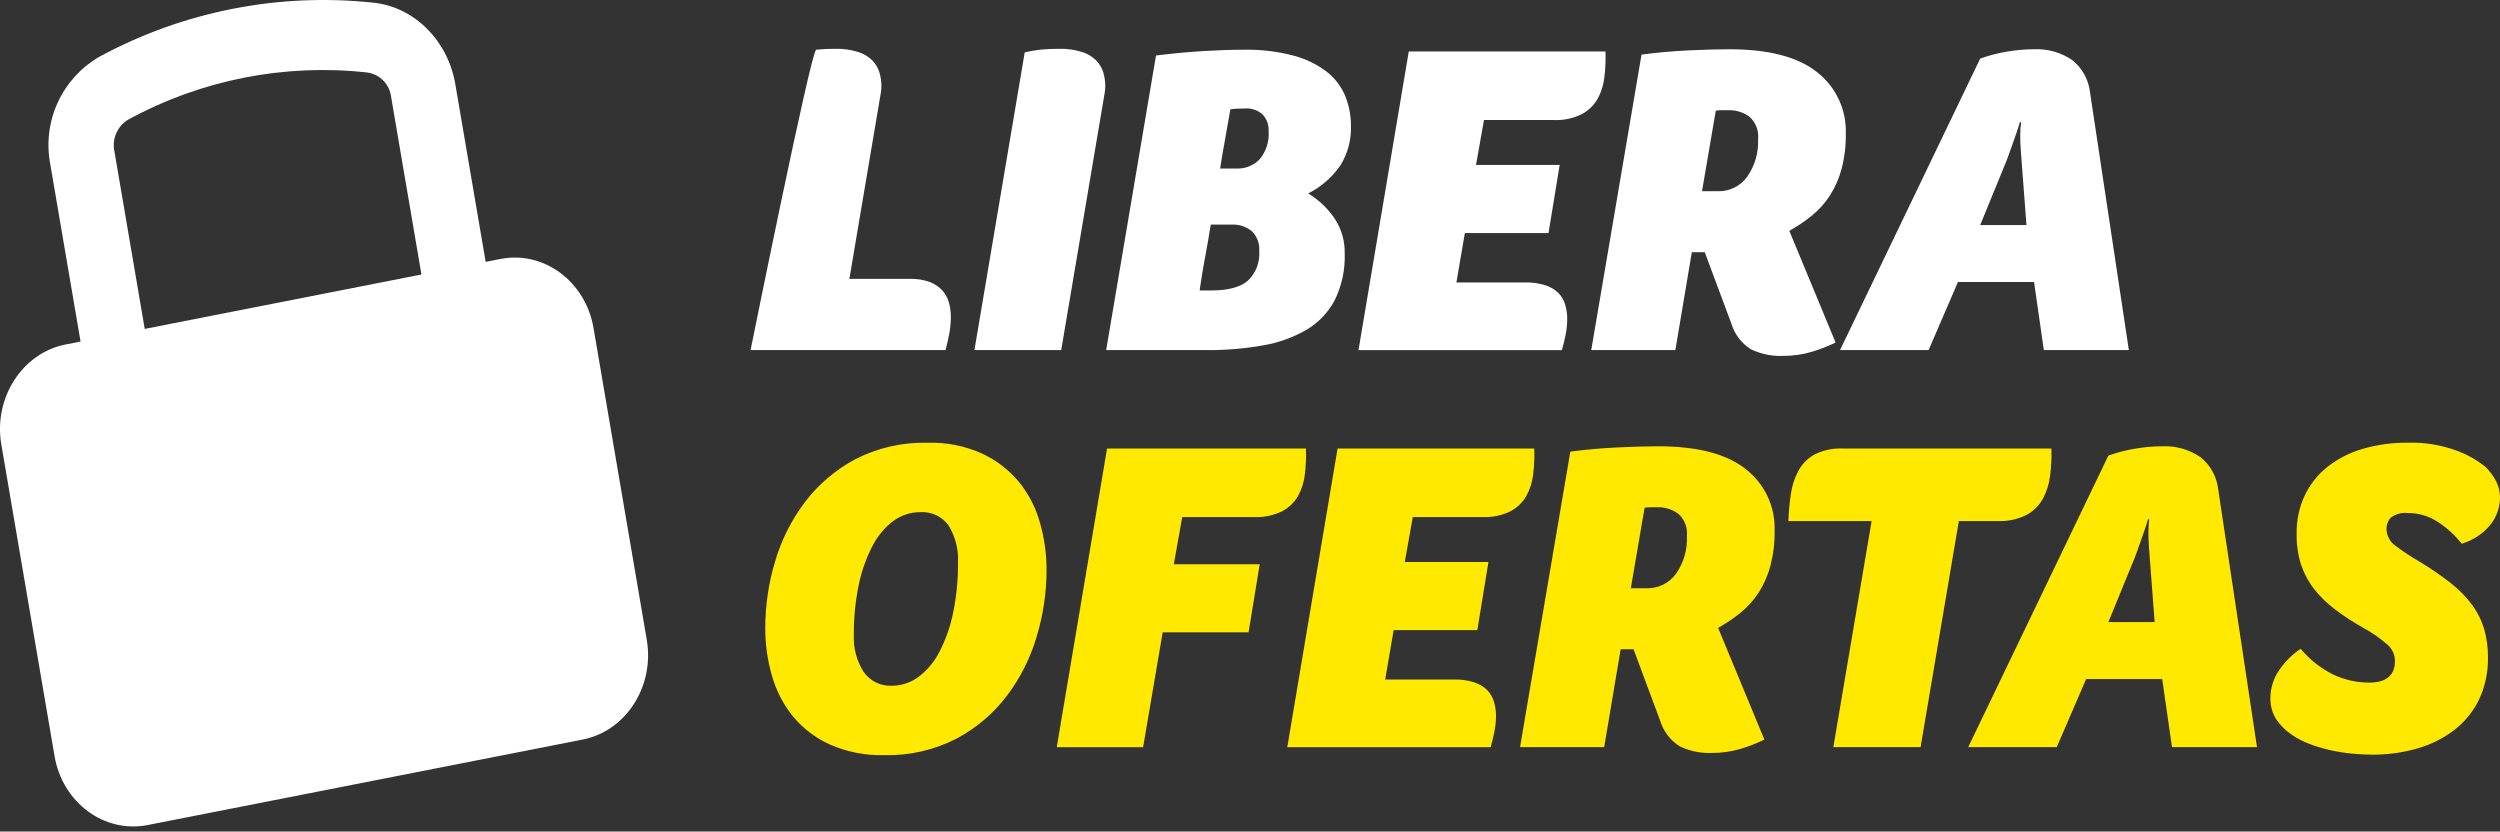
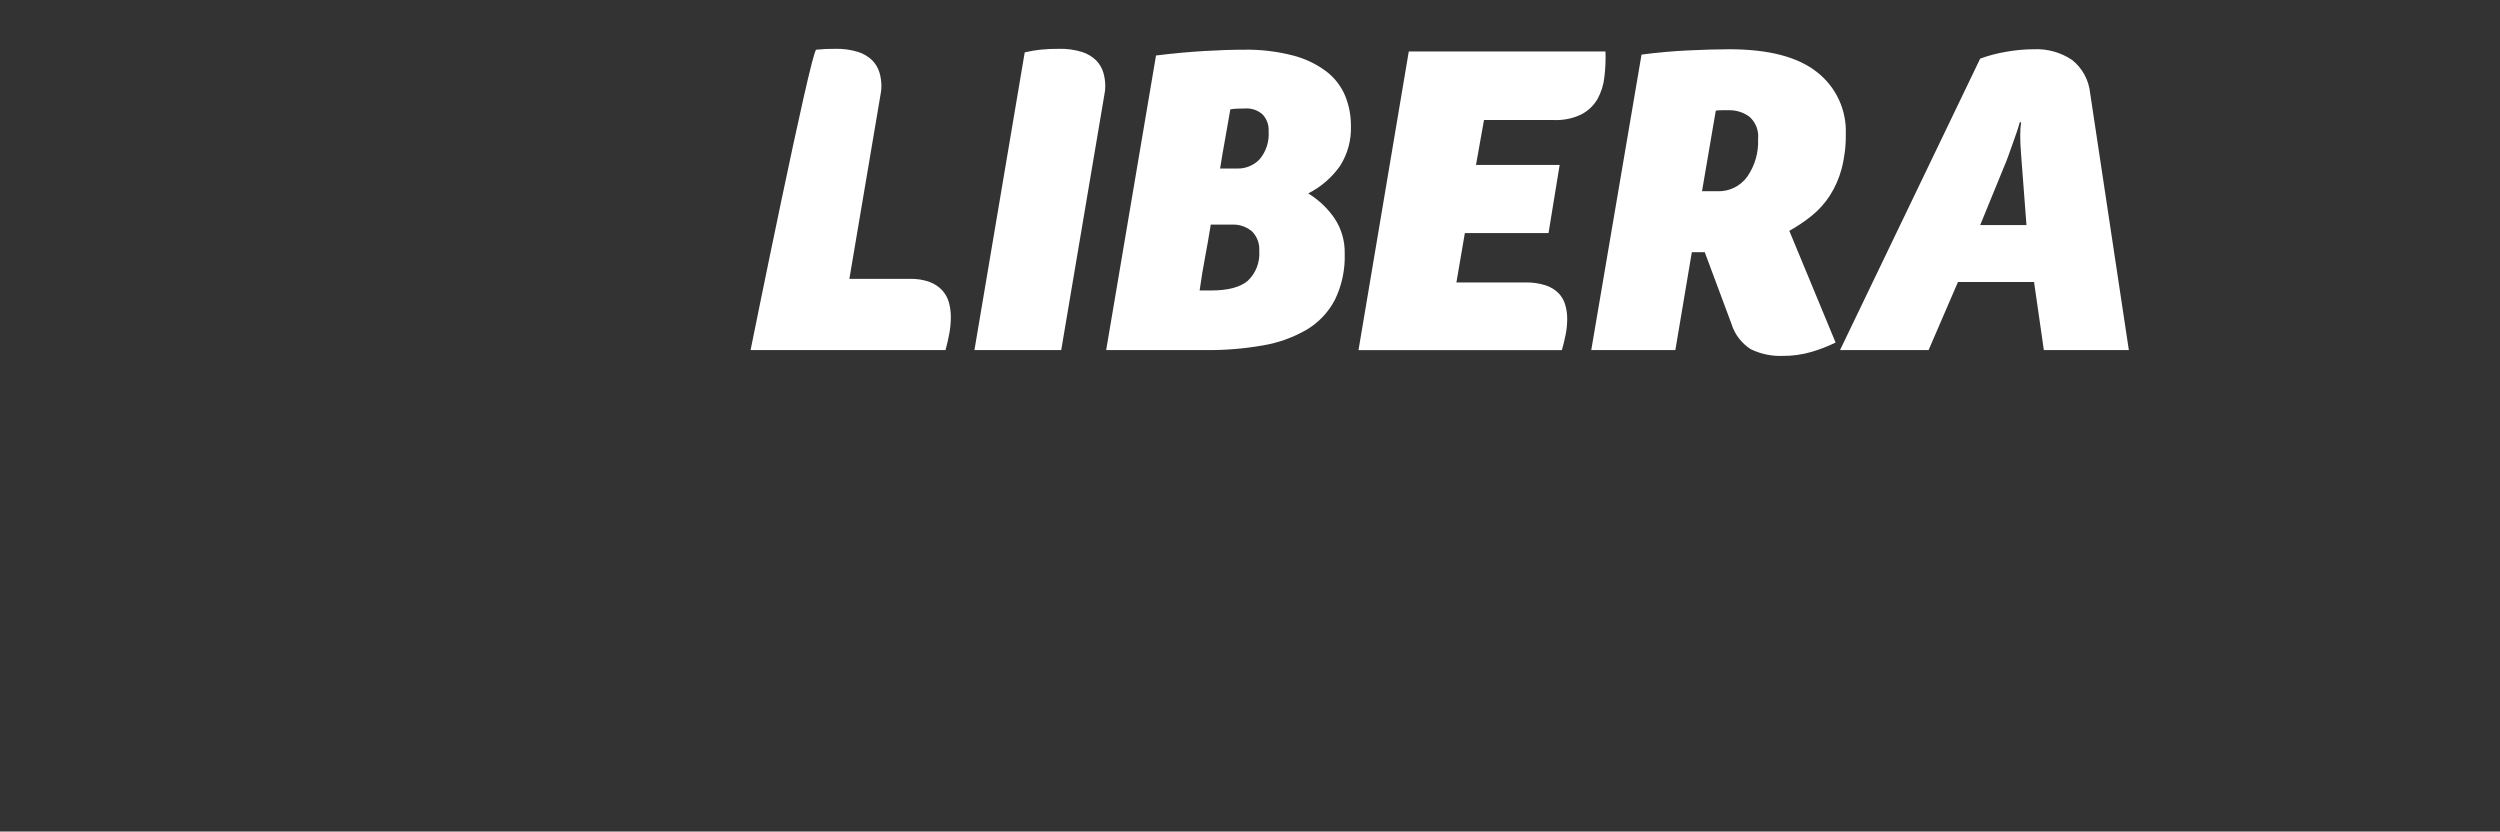
<svg xmlns="http://www.w3.org/2000/svg" width="460" height="153" viewBox="0 0 460 153" fill="none">
  <rect x="0" y="0" width="460" height="153" fill="#333333" stroke="none" />
  <path d="M150.185 9.146C151.341 9.027 152.503 8.972 153.665 8.982C155.093 8.944 156.517 9.137 157.883 9.555C158.868 9.857 159.767 10.39 160.503 11.111C161.111 11.732 161.56 12.491 161.813 13.322C162.059 14.144 162.183 14.997 162.181 15.855C162.182 16.115 162.168 16.375 162.14 16.633C162.113 16.878 162.072 17.137 162.017 17.41L156.284 51.311H167.42C168.66 51.272 169.896 51.467 171.064 51.885C171.934 52.211 172.719 52.73 173.358 53.405C173.934 54.037 174.355 54.795 174.587 55.618C174.839 56.51 174.963 57.434 174.955 58.361C174.952 59.377 174.856 60.391 174.669 61.39C174.477 62.427 174.245 63.436 173.973 64.418H138.106C138.106 64.418 149.229 9.254 150.185 9.146ZM188.549 9.636C189.48 9.418 190.424 9.254 191.374 9.146C192.531 9.027 193.692 8.972 194.855 8.982C196.282 8.944 197.706 9.137 199.072 9.555C200.057 9.857 200.956 10.39 201.692 11.111C202.3 11.732 202.75 12.491 203.003 13.322C203.249 14.144 203.373 14.997 203.371 15.855C203.371 16.115 203.358 16.375 203.33 16.633C203.302 16.878 203.261 17.137 203.207 17.41L195.263 64.418H179.295L188.549 9.636ZM212.706 10.21C215.817 9.828 218.751 9.555 221.506 9.391C224.262 9.227 226.706 9.146 228.84 9.146C231.904 9.087 234.962 9.446 237.929 10.212C240.151 10.781 242.238 11.783 244.071 13.161C245.582 14.324 246.765 15.859 247.506 17.617C248.228 19.398 248.591 21.304 248.572 23.226C248.65 25.783 247.966 28.306 246.607 30.473C245.097 32.642 243.071 34.401 240.711 35.591C242.647 36.767 244.309 38.344 245.583 40.218C246.834 42.124 247.477 44.366 247.426 46.646C247.529 49.62 246.896 52.573 245.583 55.243C244.386 57.504 242.586 59.389 240.383 60.689C237.9 62.116 235.182 63.088 232.357 63.558C228.924 64.159 225.443 64.447 221.957 64.418H203.534L212.706 10.21ZM222.858 53.446C225.969 53.446 228.222 52.846 229.614 51.645C230.347 50.942 230.914 50.085 231.275 49.136C231.637 48.187 231.782 47.17 231.703 46.158C231.749 45.496 231.652 44.832 231.419 44.211C231.186 43.589 230.822 43.026 230.352 42.557C229.311 41.69 227.979 41.251 226.626 41.33H222.777C222.45 43.404 222.108 45.37 221.753 47.226C221.397 49.082 221.056 51.156 220.729 53.449L222.858 53.446ZM227.613 31.009C228.391 31.033 229.165 30.893 229.885 30.596C230.605 30.3 231.254 29.854 231.789 29.289C232.983 27.846 233.57 25.997 233.427 24.13C233.459 23.571 233.378 23.011 233.188 22.484C232.998 21.957 232.703 21.474 232.321 21.064C231.884 20.672 231.372 20.372 230.816 20.182C230.26 19.992 229.672 19.916 229.086 19.958C228.486 19.958 227.952 19.972 227.486 19.999C227.116 20.016 226.746 20.057 226.381 20.122C226.054 22.087 225.74 23.876 225.44 25.486C225.139 27.097 224.825 28.939 224.498 31.013L227.613 31.009ZM259.214 9.472H295.407C295.464 11.059 295.395 12.647 295.202 14.222C295.049 15.63 294.618 16.994 293.933 18.234C293.242 19.415 292.236 20.379 291.026 21.018C289.436 21.797 287.677 22.163 285.908 22.085H273.055L271.581 30.352H286.975L284.928 42.886H269.533L267.978 51.971H280.671C281.934 51.94 283.193 52.12 284.396 52.505C285.29 52.788 286.104 53.279 286.771 53.938C287.345 54.541 287.766 55.272 287.999 56.071C288.249 56.922 288.373 57.805 288.367 58.691C288.364 59.654 288.268 60.613 288.081 61.557C287.889 62.539 287.657 63.494 287.384 64.422H249.963L259.214 9.472ZM302.041 10.046C304.934 9.664 307.841 9.404 310.761 9.268C313.681 9.132 316.152 9.064 318.172 9.063C325.433 9.063 330.824 10.469 334.345 13.28C336.059 14.619 337.431 16.345 338.349 18.316C339.267 20.288 339.705 22.449 339.626 24.622C339.661 26.804 339.399 28.98 338.849 31.092C338.383 32.831 337.653 34.487 336.684 36.004C335.778 37.399 334.659 38.642 333.367 39.689C332.073 40.735 330.69 41.666 329.234 42.474L337.75 63.026C336.327 63.725 334.846 64.301 333.323 64.746C331.622 65.247 329.857 65.495 328.083 65.484C326.034 65.572 323.995 65.149 322.15 64.254C320.442 63.176 319.178 61.52 318.588 59.587L313.675 46.404H311.296L308.265 64.418H292.789L302.041 10.046ZM316.041 35.185C317.098 35.22 318.147 34.996 319.097 34.531C320.046 34.066 320.867 33.375 321.487 32.519C322.898 30.496 323.601 28.063 323.487 25.6C323.57 24.833 323.467 24.058 323.189 23.339C322.911 22.619 322.464 21.977 321.887 21.466C320.783 20.662 319.444 20.245 318.079 20.279H316.932C316.521 20.274 316.111 20.301 315.704 20.361L313.171 35.183L316.041 35.185ZM364.354 10.784C365.922 10.214 367.539 9.789 369.185 9.515C370.834 9.223 372.505 9.073 374.18 9.064C376.691 8.938 379.175 9.628 381.262 11.03C382.192 11.768 382.964 12.684 383.533 13.725C384.103 14.765 384.458 15.91 384.579 17.09L391.708 64.418H376.068L374.266 51.885H360.266L354.859 64.418H338.564L364.354 10.784ZM372.87 41.41L372.051 30.683C371.997 29.918 371.929 29.004 371.846 27.94C371.763 26.876 371.723 25.853 371.723 24.873C371.723 24.436 371.737 24.013 371.765 23.604C371.792 23.194 371.833 22.825 371.887 22.498H371.642C371.479 23.099 371.274 23.754 371.027 24.464C370.781 25.173 370.522 25.91 370.25 26.674C369.977 27.439 369.718 28.162 369.473 28.844C369.227 29.526 368.995 30.112 368.777 30.604L364.355 41.412L372.87 41.41Z" fill="white" />
-   <path d="M162.678 138.946C159.24 139.037 155.825 138.366 152.677 136.981C150.044 135.788 147.718 134.009 145.877 131.781C144.11 129.58 142.804 127.046 142.037 124.33C141.211 121.469 140.798 118.506 140.809 115.529C140.814 111.397 141.421 107.287 142.61 103.329C143.764 99.383 145.623 95.678 148.097 92.395C150.586 89.119 153.757 86.423 157.391 84.493C161.503 82.386 166.079 81.344 170.698 81.464C174.119 81.371 177.518 82.043 180.648 83.43C183.272 84.637 185.595 86.413 187.448 88.63C189.246 90.833 190.57 93.383 191.337 96.122C192.157 98.97 192.571 101.92 192.565 104.884C192.56 109.016 191.953 113.126 190.764 117.084C189.61 121.03 187.751 124.734 185.277 128.018C182.788 131.294 179.617 133.99 175.983 135.919C171.871 138.026 167.296 139.066 162.678 138.946ZM164.07 126.172C165.855 126.178 167.593 125.603 169.023 124.535C170.641 123.305 171.957 121.723 172.871 119.908C174.027 117.659 174.867 115.262 175.369 112.784C175.994 109.782 176.296 106.721 176.27 103.654C176.417 101.213 175.817 98.785 174.55 96.694C173.957 95.874 173.164 95.218 172.248 94.788C171.331 94.358 170.32 94.169 169.31 94.238C167.525 94.233 165.786 94.807 164.356 95.875C162.739 97.105 161.423 98.688 160.508 100.502C159.353 102.749 158.513 105.144 158.011 107.62C157.385 110.622 157.083 113.683 157.109 116.749C156.98 119.174 157.61 121.578 158.911 123.628C159.485 124.453 160.258 125.12 161.16 125.565C162.061 126.01 163.06 126.219 164.064 126.172H164.07ZM203.698 82.527H240.3C240.357 84.113 240.288 85.701 240.095 87.276C239.942 88.685 239.511 90.049 238.826 91.288C238.135 92.469 237.128 93.434 235.919 94.073C234.329 94.851 232.57 95.218 230.801 95.139H217.535L215.979 103.82H231.784L229.737 116.353H213.933L210.333 137.479H194.444L203.698 82.527ZM246.115 82.527H282.308C282.365 84.113 282.296 85.701 282.103 87.276C281.95 88.685 281.519 90.049 280.834 91.288C280.143 92.469 279.137 93.434 277.927 94.073C276.337 94.851 274.578 95.218 272.809 95.139H259.953L258.48 103.406H273.875L271.828 115.94H256.431L254.875 125.03H267.568C268.831 124.999 270.09 125.179 271.293 125.563C272.187 125.847 273.001 126.338 273.668 126.996C274.242 127.599 274.663 128.331 274.896 129.13C275.146 129.98 275.27 130.863 275.264 131.75C275.261 132.712 275.165 133.672 274.977 134.615C274.786 135.598 274.554 136.553 274.281 137.481H236.861L246.115 82.527ZM288.942 83.1C291.835 82.718 294.742 82.459 297.662 82.323C300.582 82.187 303.053 82.118 305.073 82.118C312.334 82.118 317.725 83.523 321.246 86.335C322.96 87.674 324.332 89.399 325.25 91.371C326.168 93.342 326.606 95.503 326.527 97.677C326.562 99.858 326.3 102.034 325.75 104.145C325.283 105.884 324.552 107.542 323.581 109.058C322.675 110.453 321.556 111.697 320.264 112.744C318.969 113.789 317.586 114.721 316.131 115.528L324.647 136.082C323.225 136.781 321.746 137.356 320.226 137.802C318.524 138.303 316.759 138.551 314.986 138.539C312.936 138.628 310.896 138.206 309.049 137.311C307.341 136.233 306.077 134.577 305.488 132.645L300.574 119.461H298.2L295.17 137.477H279.687L288.942 83.1ZM302.942 108.24C303.999 108.275 305.048 108.05 305.998 107.585C306.947 107.12 307.768 106.429 308.388 105.573C309.799 103.55 310.502 101.118 310.388 98.654C310.47 97.887 310.368 97.112 310.09 96.393C309.812 95.674 309.365 95.032 308.788 94.521C307.684 93.716 306.345 93.299 304.98 93.334H303.833C303.422 93.328 303.012 93.355 302.605 93.415L300.072 108.237L302.942 108.24ZM344.377 95.875H329.065C329.116 94.217 329.267 92.562 329.515 90.922C329.726 89.419 330.197 87.964 330.907 86.623C331.589 85.368 332.611 84.332 333.856 83.633C335.492 82.817 337.311 82.436 339.137 82.528H377.46C377.518 84.211 377.436 85.895 377.214 87.564C377.034 89.055 376.576 90.5 375.864 91.822C375.157 93.074 374.105 94.097 372.834 94.77C371.194 95.574 369.378 95.954 367.553 95.875H360.428L353.387 137.477H337.336L344.377 95.875ZM387.94 83.838C389.508 83.267 391.125 82.842 392.771 82.568C394.42 82.276 396.091 82.126 397.766 82.118C400.277 81.991 402.762 82.681 404.849 84.083C405.778 84.821 406.55 85.737 407.119 86.778C407.689 87.819 408.044 88.963 408.165 90.143L415.289 137.478H399.648L397.847 124.944H383.847L378.442 137.478H362.151L387.94 83.838ZM396.456 114.463L395.638 103.736C395.583 102.971 395.515 102.057 395.432 100.993C395.35 99.929 395.309 98.906 395.31 97.926C395.31 97.49 395.323 97.066 395.351 96.657C395.379 96.247 395.419 95.878 395.474 95.551H395.228C395.065 96.152 394.86 96.807 394.614 97.517C394.367 98.226 394.108 98.963 393.836 99.727C393.563 100.492 393.304 101.215 393.059 101.897C392.814 102.579 392.582 103.165 392.363 103.657L387.941 114.465L396.456 114.463ZM423.315 119.376C424.969 121.36 427.019 122.978 429.333 124.126C431.395 125.099 433.646 125.602 435.926 125.599C439.092 125.599 440.675 124.262 440.675 121.587C440.667 121.029 440.543 120.478 440.311 119.97C440.078 119.463 439.742 119.009 439.325 118.639C437.909 117.4 436.356 116.326 434.698 115.439C432.919 114.434 431.21 113.312 429.58 112.081C428.155 111.01 426.875 109.757 425.772 108.356C424.733 107.014 423.93 105.505 423.397 103.893C422.823 102.066 422.547 100.158 422.579 98.243C422.538 95.816 423.041 93.409 424.052 91.202C425.021 89.145 426.45 87.338 428.228 85.92C430.152 84.41 432.349 83.284 434.698 82.604C437.41 81.812 440.225 81.425 443.05 81.457C446.119 81.366 449.177 81.866 452.057 82.931C453.953 83.621 455.723 84.617 457.297 85.879C458.134 86.682 458.827 87.624 459.344 88.663C459.766 89.531 459.99 90.482 459.999 91.447C460.011 93.323 459.375 95.145 458.197 96.606C456.83 98.246 455.006 99.443 452.957 100.045C451.672 98.419 450.122 97.021 448.371 95.911C446.776 94.913 444.93 94.388 443.049 94.397C441.945 94.27 440.835 94.562 439.937 95.215C439.657 95.509 439.441 95.856 439.3 96.237C439.159 96.617 439.097 97.021 439.118 97.426C439.145 98.04 439.319 98.639 439.626 99.173C439.932 99.707 440.361 100.159 440.878 100.493C442.198 101.491 443.578 102.407 445.011 103.236C447.09 104.47 449.087 105.838 450.989 107.33C452.496 108.505 453.833 109.883 454.961 111.425C455.937 112.776 456.672 114.286 457.13 115.888C457.578 117.529 457.799 119.223 457.785 120.924C457.842 123.608 457.282 126.27 456.148 128.703C455.089 130.9 453.533 132.821 451.604 134.313C449.57 135.862 447.263 137.015 444.803 137.711C442.103 138.491 439.303 138.877 436.492 138.858C435.292 138.858 434.009 138.79 432.644 138.653C431.295 138.519 429.954 138.3 428.632 137.998C427.351 137.706 426.092 137.323 424.865 136.851C423.734 136.426 422.659 135.862 421.665 135.173C420.492 134.385 419.489 133.368 418.717 132.183C418.047 131.032 417.713 129.715 417.753 128.383C417.772 126.734 418.239 125.121 419.104 123.716C420.19 121.992 421.625 120.513 423.316 119.375L423.315 119.376Z" fill="#FFE900" />
-   <path d="M92.074 47.651L89.362 48.184L83.775 15.471C82.404 7.446 76.251 1.329 68.83 0.509C51.356 -1.392 33.717 2.076 18.263 10.451C14.911 12.397 12.243 15.334 10.627 18.857C9.01 22.38 8.524 26.317 9.235 30.128L14.822 62.841L12.067 63.383C4.103 64.949 -1.219 73.221 0.241 81.766L10.036 139.119C11.503 147.709 19.207 153.373 27.169 151.808L107.22 136.074C115.181 134.509 120.469 126.288 119.003 117.7L109.206 60.346C107.748 51.784 100.038 46.079 92.074 47.651ZM21.046 27.804C20.817 26.695 20.938 25.544 21.392 24.507C21.846 23.471 22.61 22.601 23.579 22.017C37.038 14.666 52.435 11.64 67.674 13.35C68.774 13.527 69.786 14.056 70.559 14.857C71.331 15.659 71.823 16.69 71.96 17.795L77.546 50.508L26.629 60.519L21.046 27.804Z" fill="white" />
</svg>